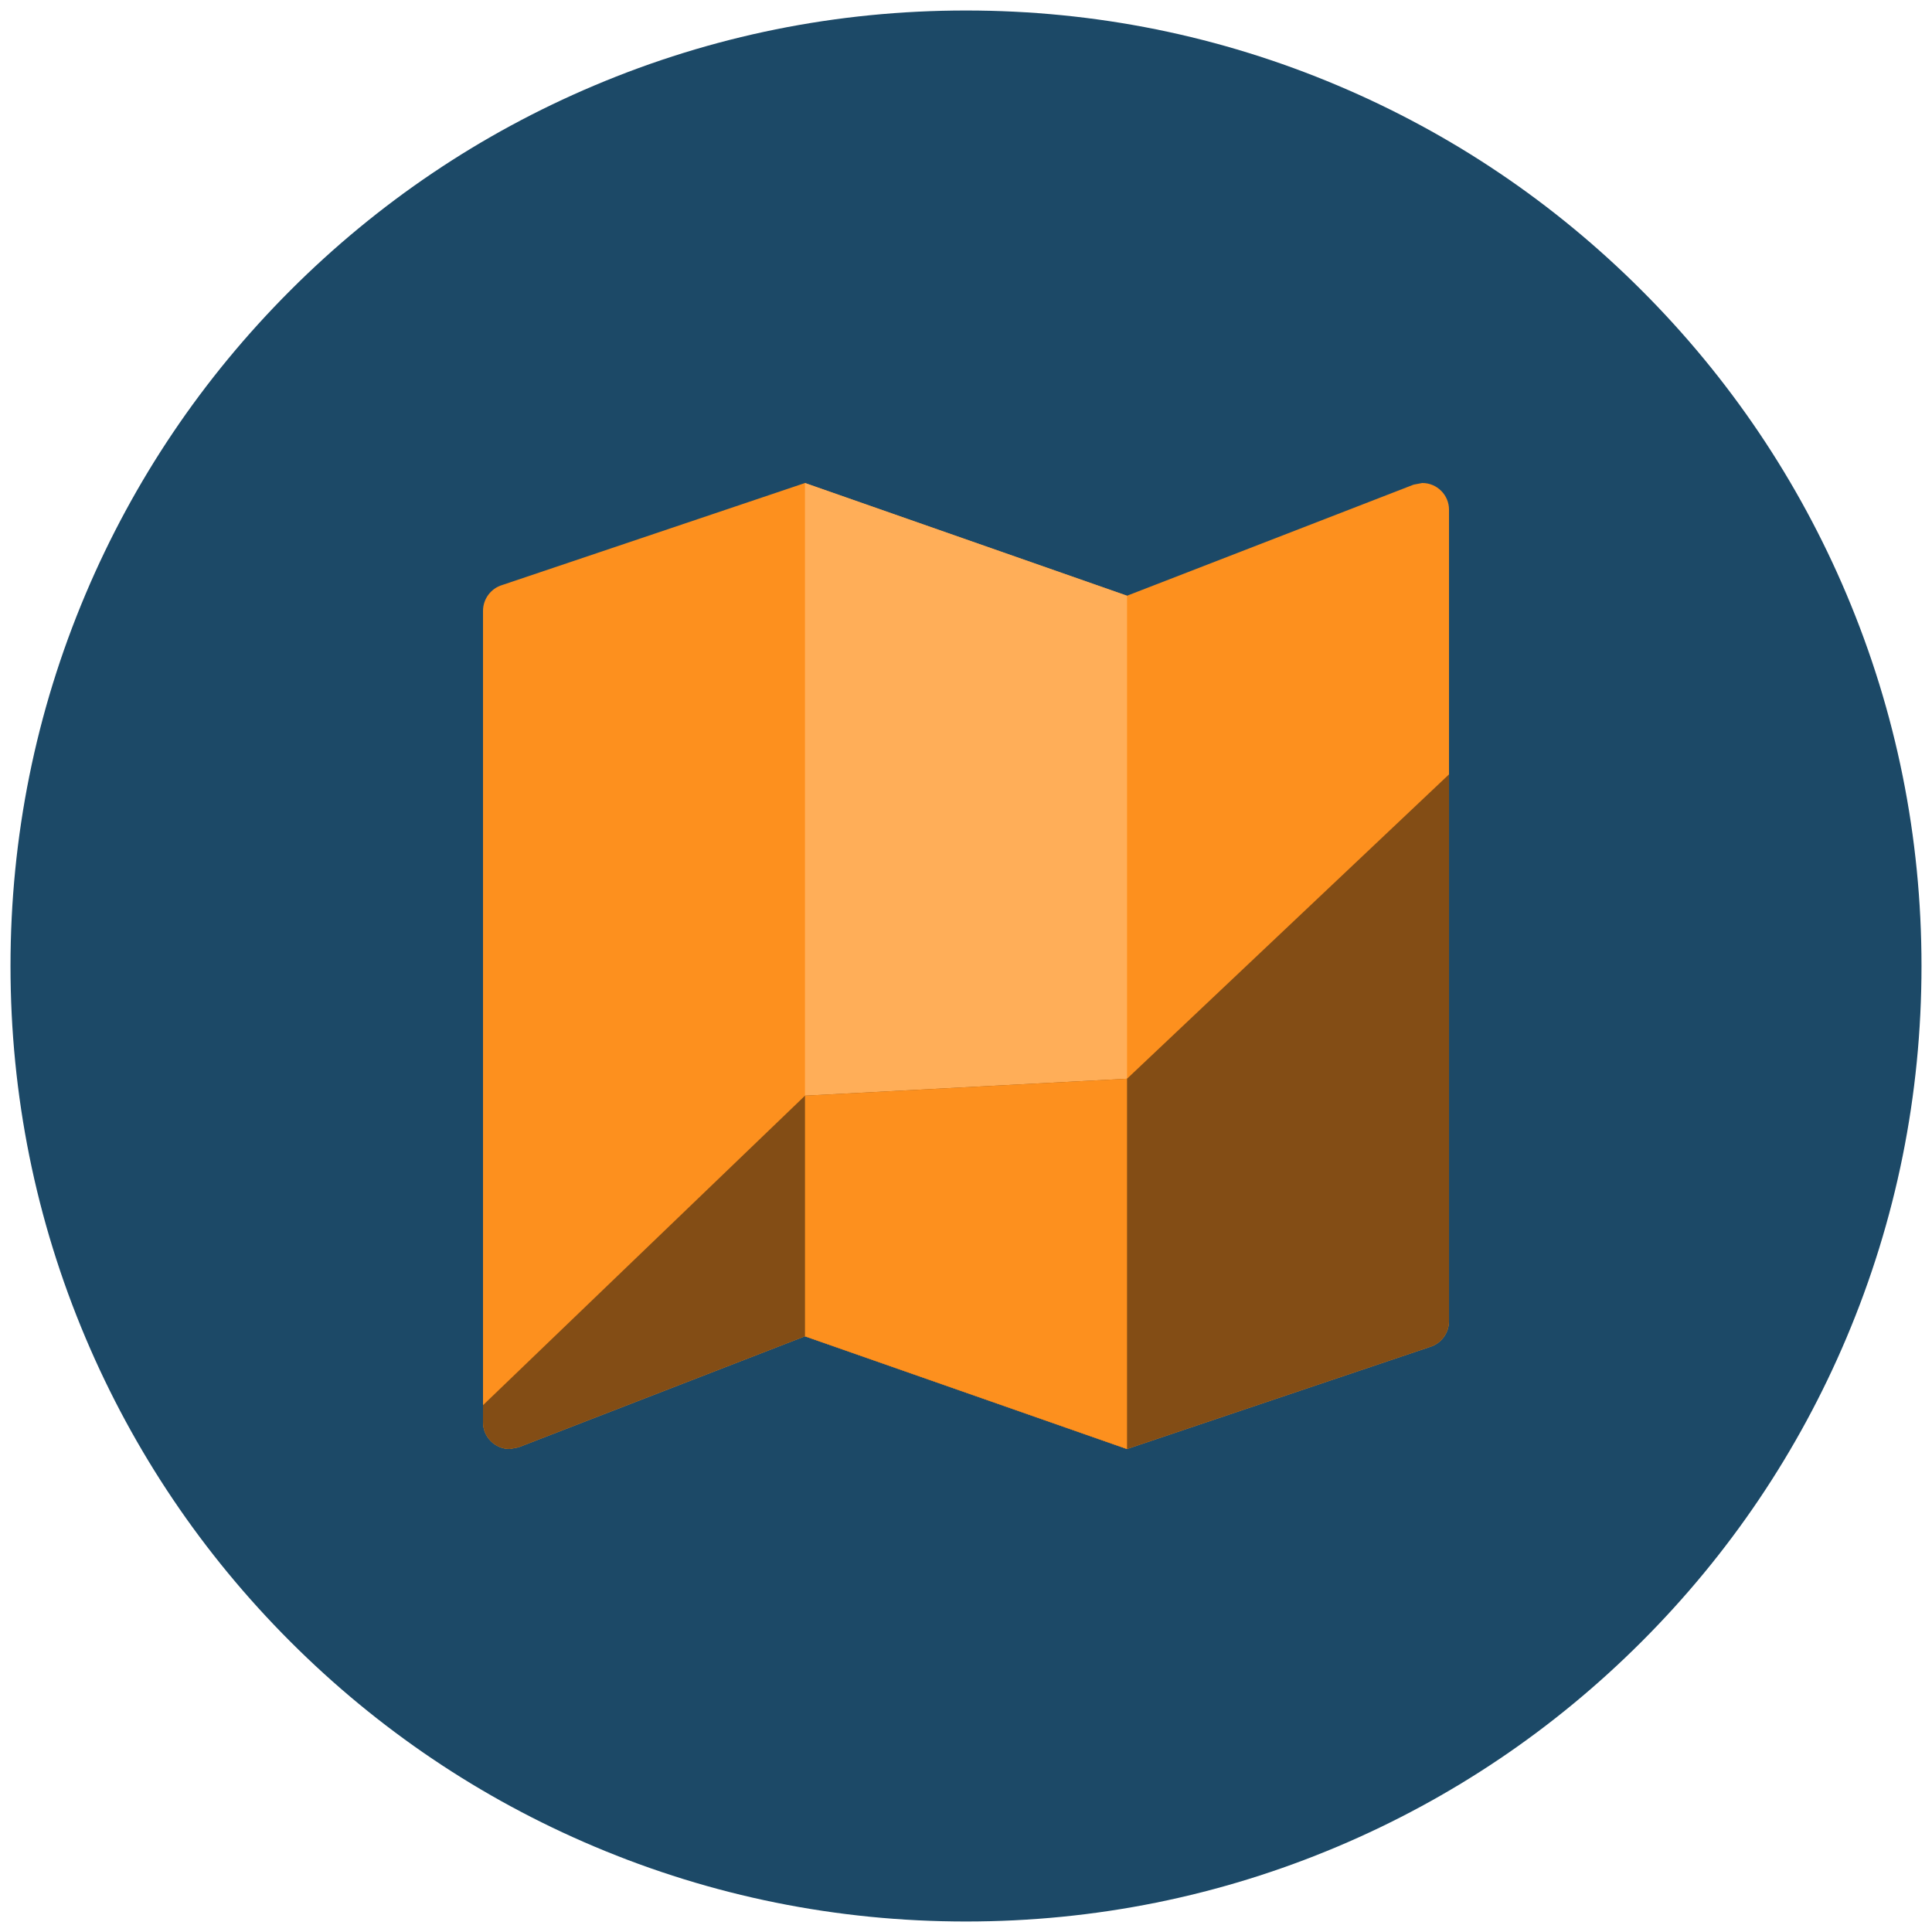
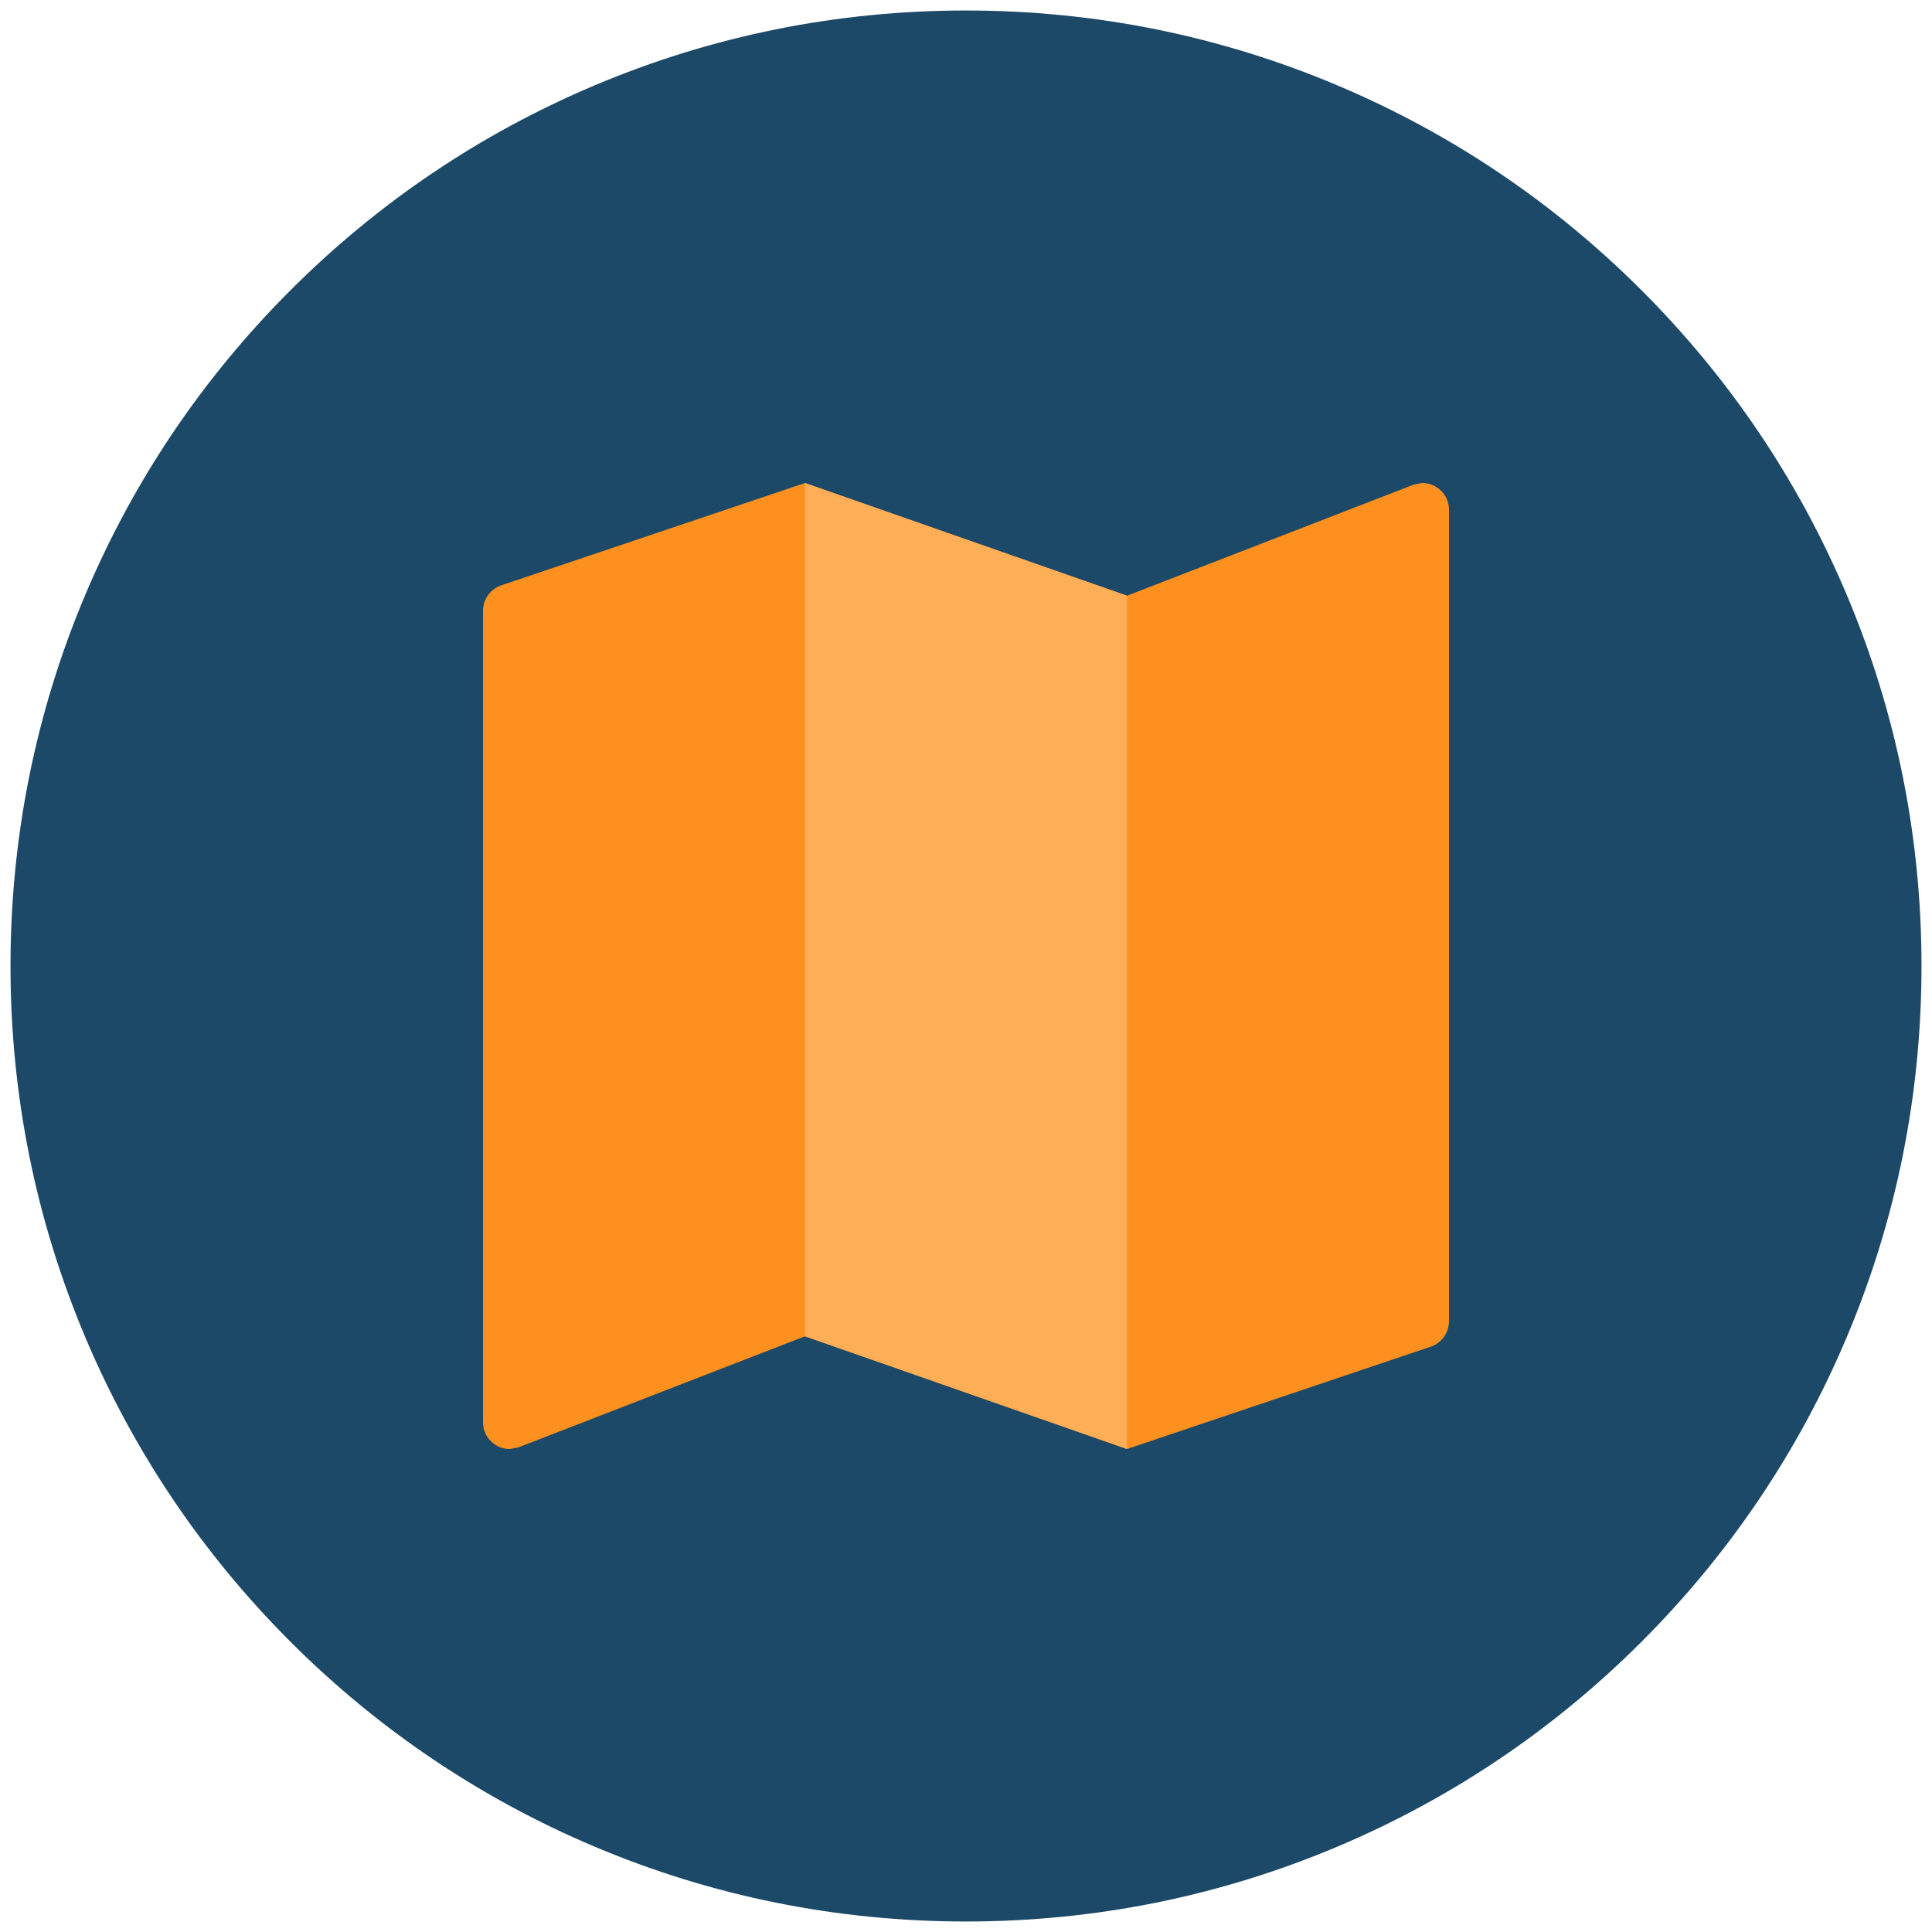
<svg xmlns="http://www.w3.org/2000/svg" xmlns:ns1="http://www.serif.com/" width="100%" height="100%" viewBox="0 0 92 92" version="1.1" xml:space="preserve" style="fill-rule:evenodd;clip-rule:evenodd;stroke-linejoin:round;stroke-miterlimit:2;">
-   <rect id="Fancy-Maps" ns1:id="Fancy Maps" x="0" y="0" width="92" height="92" style="fill:none;" />
  <g id="Fancy-Maps1" ns1:id="Fancy Maps">
    <g transform="matrix(1,0,0,1,0,-0.488)">
      <path d="M46,91.988C39.857,91.988 33.899,90.785 28.29,88.413C22.871,86.121 18.005,82.84 13.827,78.662C9.648,74.483 6.367,69.617 4.075,64.199C1.703,58.59 0.5,52.631 0.5,46.488C0.5,40.346 1.703,34.387 4.075,28.778C6.367,23.36 9.648,18.494 13.827,14.315C18.005,10.136 22.871,6.855 28.29,4.564C33.899,2.191 39.857,0.988 46,0.988C52.143,0.988 58.101,2.191 63.71,4.564C69.129,6.855 73.995,10.136 78.173,14.315C82.352,18.494 85.633,23.36 87.925,28.778C90.297,34.387 91.5,40.346 91.5,46.488C91.5,52.631 90.297,58.59 87.925,64.199C85.633,69.617 82.352,74.483 78.173,78.662C73.995,82.84 69.129,86.121 63.71,88.413C58.101,90.785 52.143,91.988 46,91.988Z" style="fill:rgb(28,73,103);fill-rule:nonzero;" />
    </g>
    <g transform="matrix(1,0,0,1,-112,-191.488)">
      <g transform="matrix(0.965,0.263,-0.004,0.976,114.014,67.735)">
-         <rect x="36.386" y="142.205" width="19.662" height="38.479" style="fill:rgb(131,77,21);" />
-       </g>
+         </g>
      <g transform="matrix(0.965,0.263,-0.004,0.976,114.014,67.735)">
-         <rect x="36.386" y="142.205" width="19.662" height="38.479" style="fill:rgb(131,77,21);" />
-       </g>
+         </g>
      <g id="Maps" transform="matrix(2.875,0,0,2.875,122.063,201.551)">
        <path d="M20.056,4.5L19.914,4.527L15.167,6.367L9.833,4.5L4.82,6.189C4.631,6.245 4.501,6.419 4.5,6.616L4.5,20.056C4.5,20.057 4.5,20.059 4.5,20.06C4.5,20.301 4.699,20.5 4.94,20.5C4.941,20.5 4.943,20.5 4.944,20.5L5.086,20.473L9.833,18.633L15.167,20.5L20.18,18.811C20.369,18.755 20.499,18.581 20.5,18.384L20.5,4.944C20.5,4.943 20.5,4.941 20.5,4.94C20.5,4.699 20.301,4.5 20.06,4.5C20.059,4.5 20.057,4.5 20.056,4.5Z" style="fill:rgb(253,144,30);fill-rule:nonzero;" />
      </g>
      <g id="Maps1" ns1:id="Maps" transform="matrix(2.875,0,0,2.875,122.063,201.551)">
        <path d="M15.167,20.5L15.167,6.367L9.833,4.5L9.833,18.633L15.167,20.5Z" style="fill:rgb(255,174,88);fill-rule:nonzero;" />
      </g>
      <g id="Maps2" ns1:id="Maps" transform="matrix(2.875,0,0,2.875,122.063,201.551)">
-         <path d="M20.5,9.326L15.167,14.367L9.833,14.648L4.5,19.774L4.5,20.056C4.5,20.057 4.5,20.059 4.5,20.06C4.5,20.301 4.699,20.5 4.94,20.5C4.941,20.5 4.943,20.5 4.944,20.5L5.086,20.473L9.833,18.633L15.167,20.5L20.18,18.811C20.369,18.755 20.499,18.581 20.5,18.384L20.5,9.326Z" style="fill:rgb(131,77,21);fill-rule:nonzero;" />
-       </g>
+         </g>
      <g transform="matrix(2.875,0,0,2.875,122.063,201.551)">
-         <path d="M15.167,20.5L9.833,18.633L9.833,14.648L15.167,14.367L15.167,20.5Z" style="fill:rgb(253,144,30);" />
-       </g>
+         </g>
    </g>
  </g>
  <g id="Group_891">
    </g>
</svg>